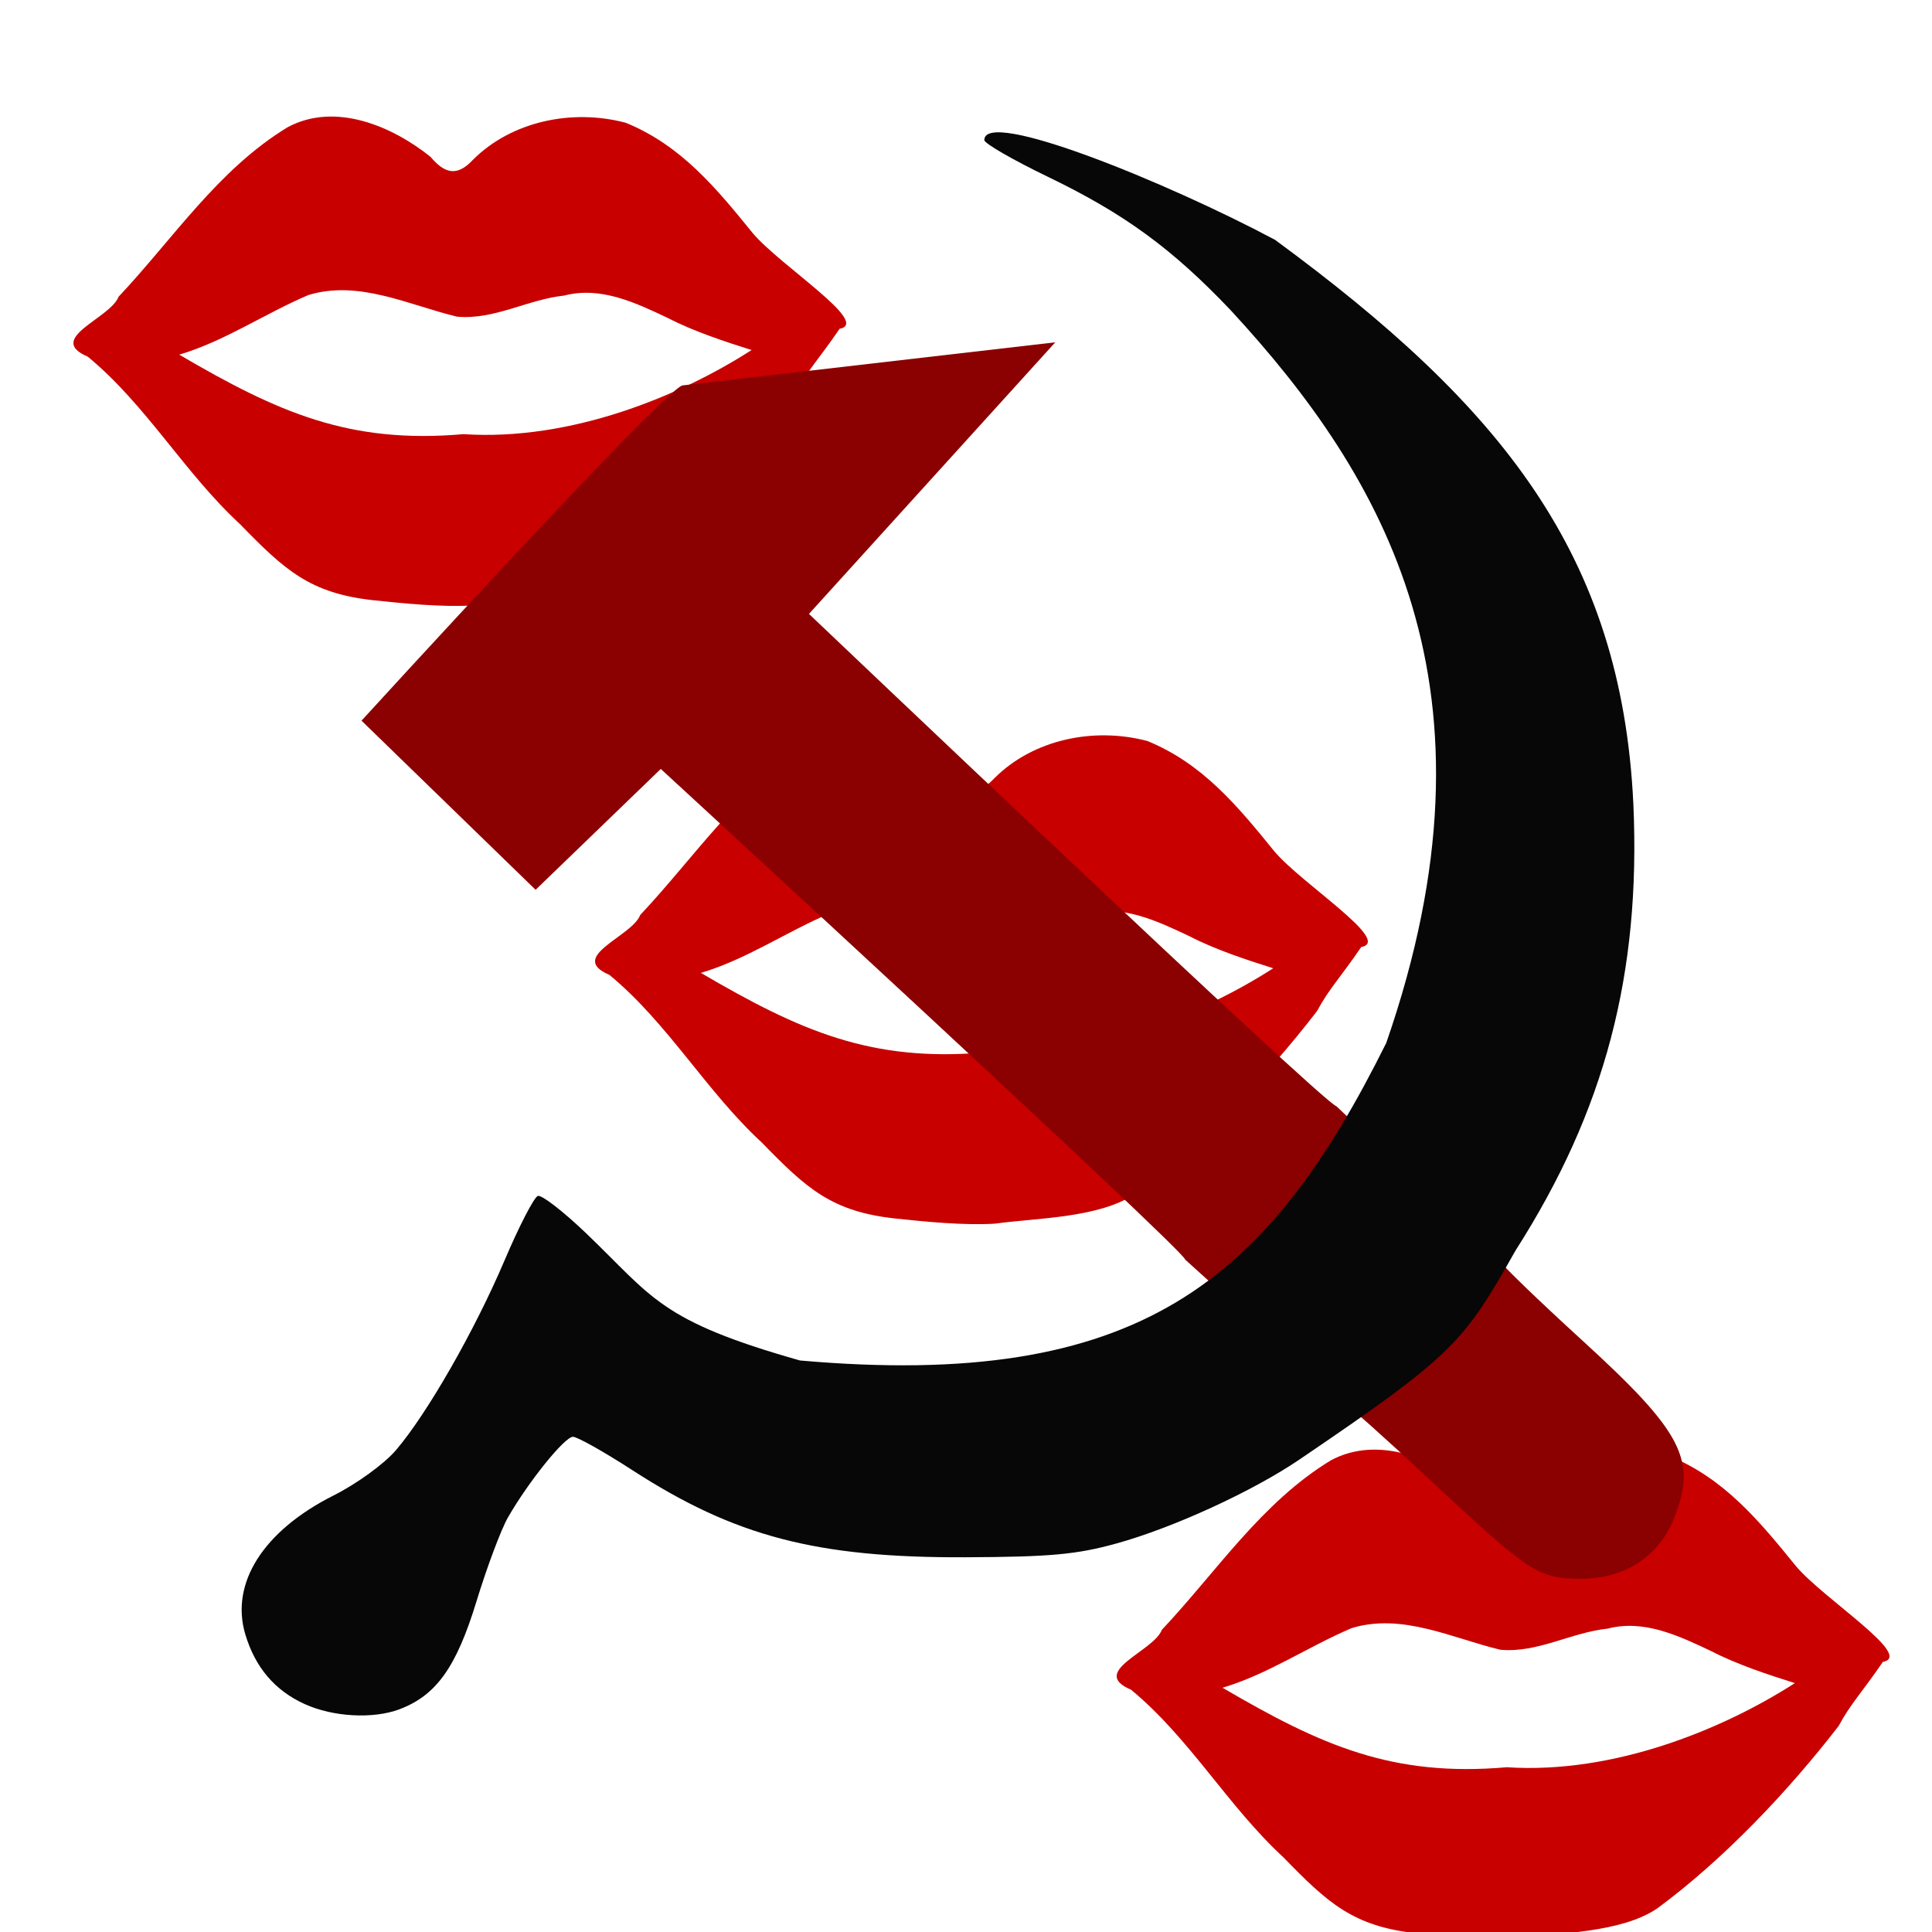
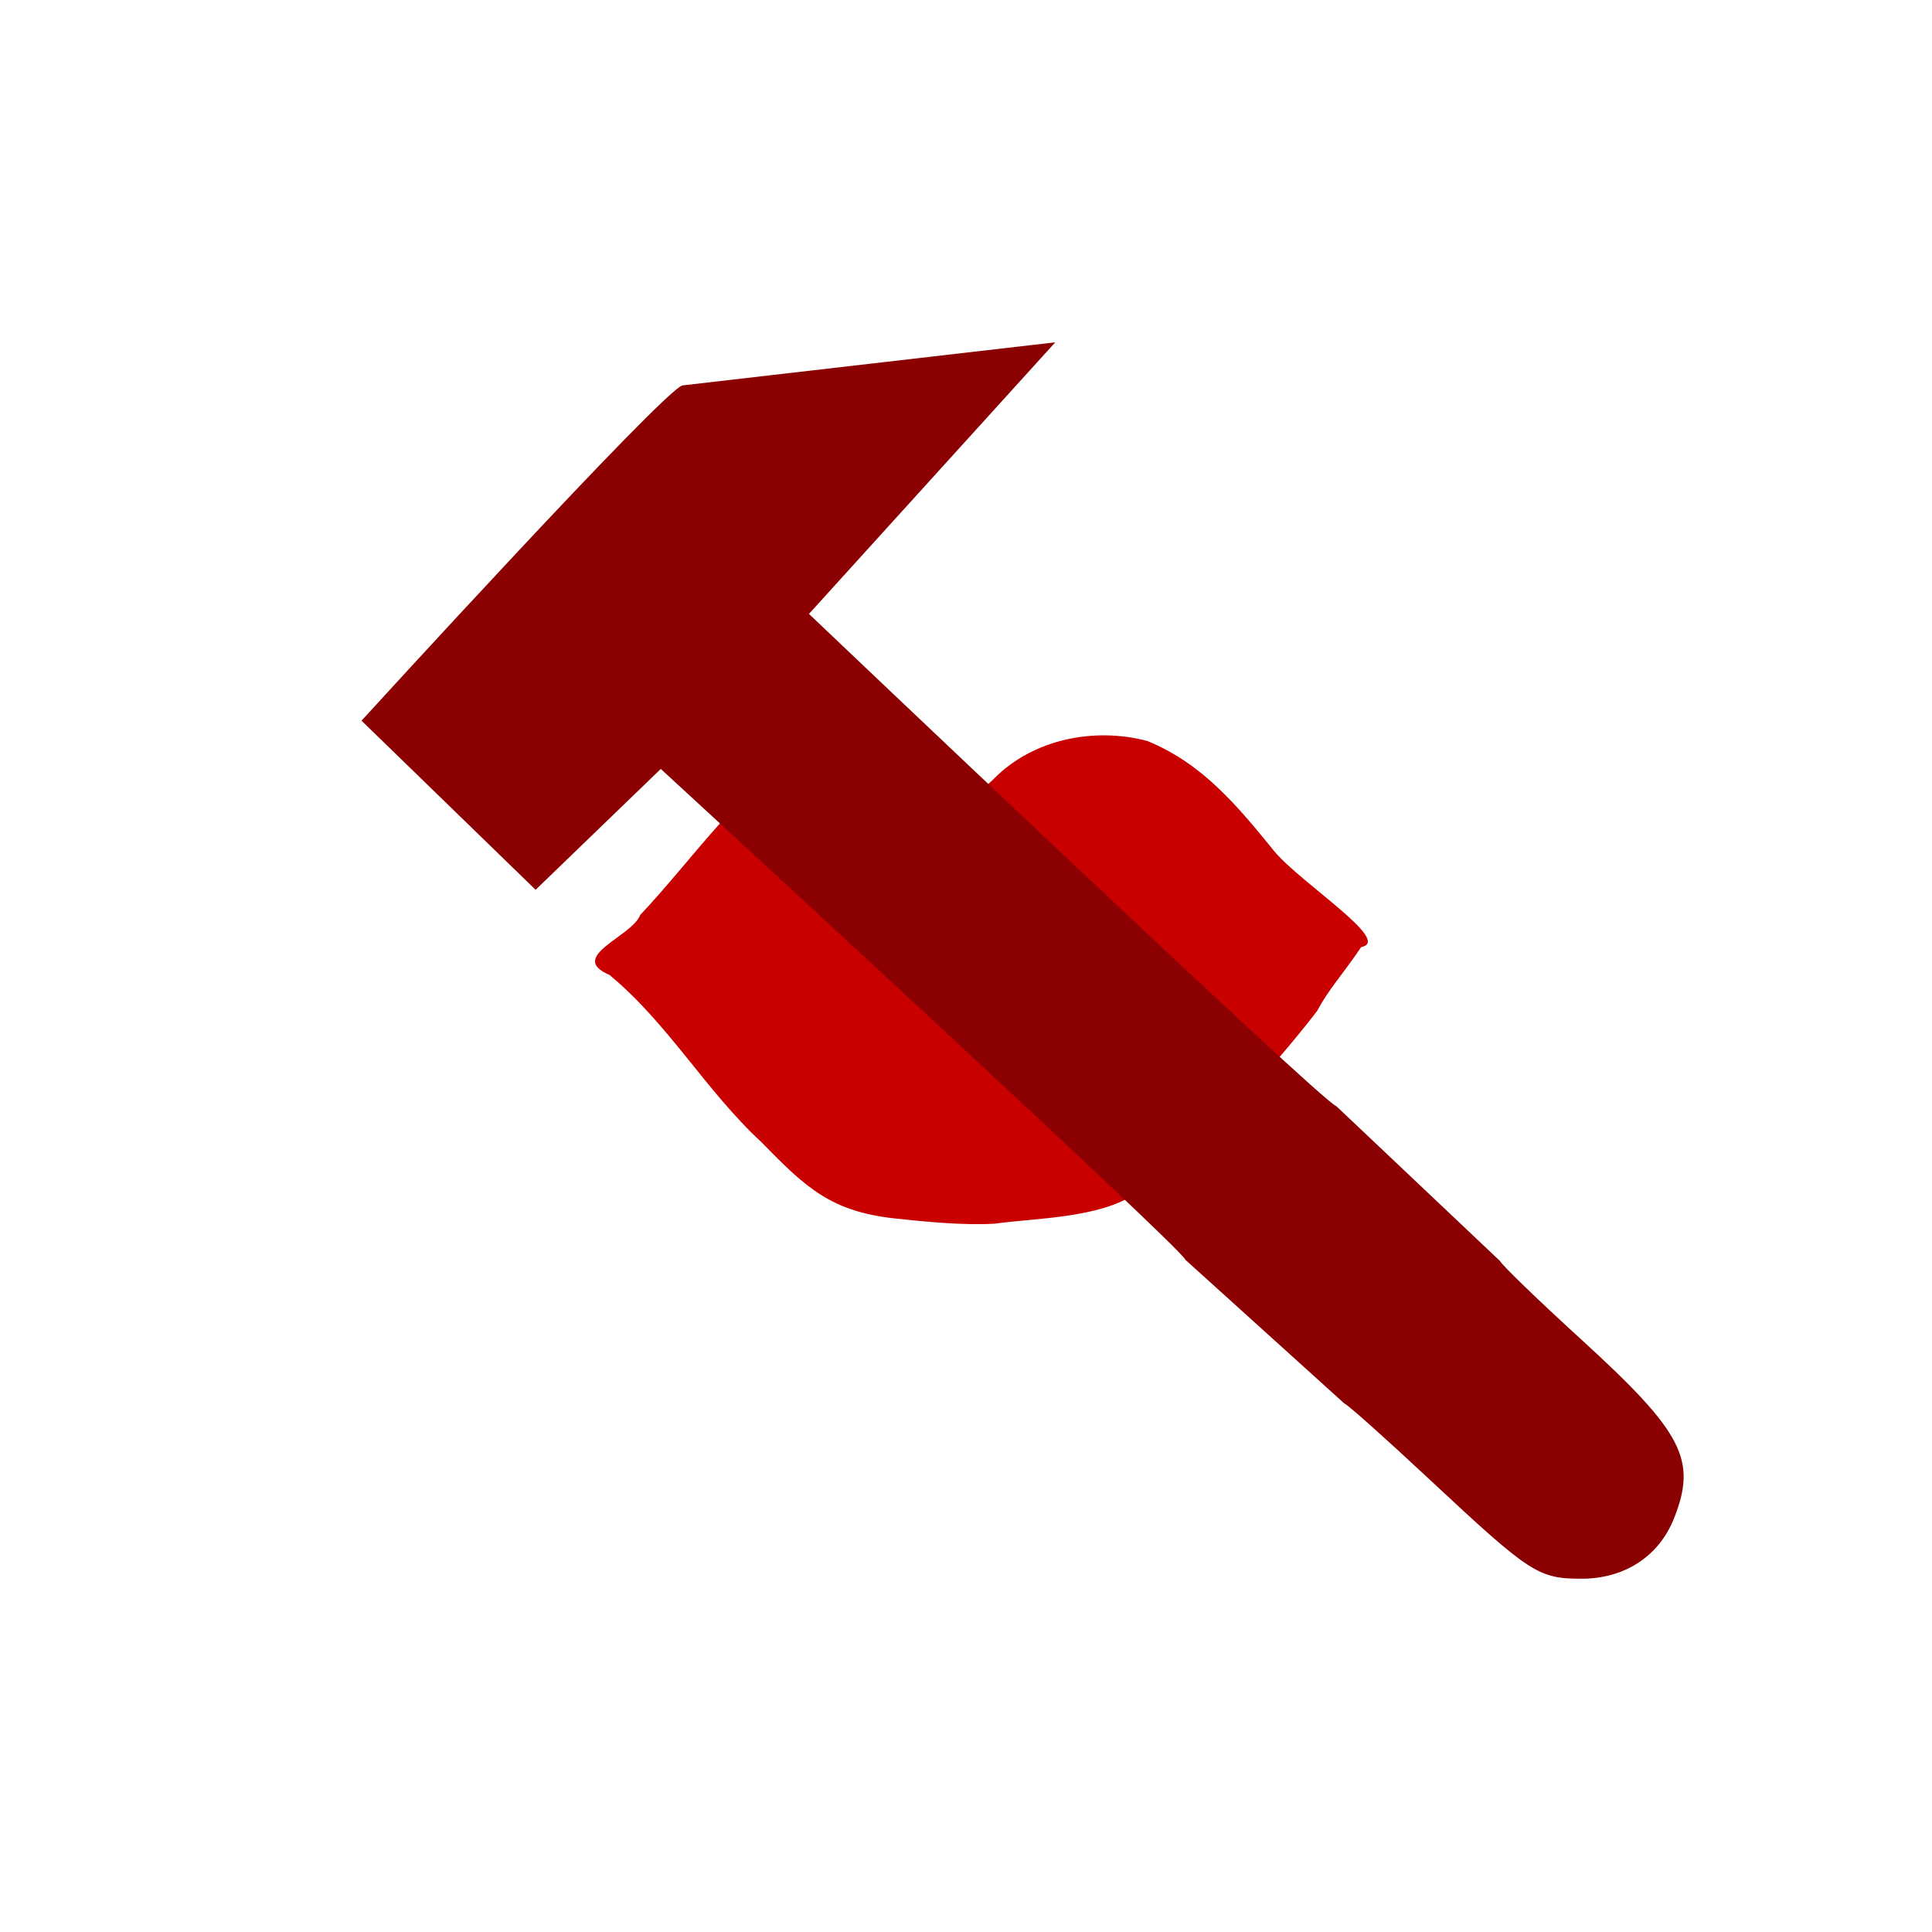
<svg xmlns="http://www.w3.org/2000/svg" version="1.1" width="100" height="100" style="background-color: rgb(232, 229, 255);" viewBox="0 0 100 100">
  <svg height="100" viewBox="0 0 100 100" width="100" version="1.1" data-fname="boca_6.svg" ica="0" style="background-color: rgb(232, 229, 255);">
    <g transform="translate(-2,-7) scale(0.5,0.5) rotate(0,50,50)" scale="0.5" xtranslate="-2" ytranslate="-7">
-       <path d="m42.674 76.14c-6.583-.725-9.156-3.08-13.825-7.878-5.761-5.315-9.701-12.342-15.763-17.341-4.422-1.888 2.34-3.955 3.186-6.199 5.651-6.003 10.333-13.201 17.503-17.551 4.911-2.633 10.782-.137 14.786 3.057 1.436 1.695 2.702 2.121 4.372.341 4.001-4.018 10.283-5.335 15.845-3.86 5.734 2.343 9.363 6.765 13.139 11.417 2.871 3.4 12.277 9.312 8.998 9.91-2.068 3.04-3.345 4.332-4.579 6.636-5.178 6.71-11.874 13.793-18.76 18.873-3.78 2.573-10.255 2.526-14.613 3.131-3.239.186-7.057-.195-10.287-.537zm9.32-17.195c11.094.726 22.376-3.932 29.812-8.71-2.638-.834-5.964-1.912-8.664-3.313-3.33-1.574-6.958-3.312-10.727-2.326-3.771.392-7.272 2.547-11.109 2.184-5.012-1.209-10.188-3.841-15.41-2.228-4.506 1.923-8.639 4.765-13.342 6.162 10.274 6.014 17.617 9.259 29.44 8.229z" style="fill:#c80000" idkol="ikol0" />
-     </g>
+       </g>
  </svg>
  <svg height="100" viewBox="0 0 100 100" width="100" version="1.1" data-fname="boca_6.svg" ica="1" style="background-color: rgb(232, 229, 255);">
    <g transform="translate(52,62) scale(0.5,0.5) rotate(0,50,50)" scale="0.5" xtranslate="52" ytranslate="62">
-       <path d="m42.674 76.14c-6.583-.725-9.156-3.08-13.825-7.878-5.761-5.315-9.701-12.342-15.763-17.341-4.422-1.888 2.34-3.955 3.186-6.199 5.651-6.003 10.333-13.201 17.503-17.551 4.911-2.633 10.782-.137 14.786 3.057 1.436 1.695 2.702 2.121 4.372.341 4.001-4.018 10.283-5.335 15.845-3.86 5.734 2.343 9.363 6.765 13.139 11.417 2.871 3.4 12.277 9.312 8.998 9.91-2.068 3.04-3.345 4.332-4.579 6.636-5.178 6.71-11.874 13.793-18.76 18.873-3.78 2.573-10.255 2.526-14.613 3.131-3.239.186-7.057-.195-10.287-.537zm9.32-17.195c11.094.726 22.376-3.932 29.812-8.71-2.638-.834-5.964-1.912-8.664-3.313-3.33-1.574-6.958-3.312-10.727-2.326-3.771.392-7.272 2.547-11.109 2.184-5.012-1.209-10.188-3.841-15.41-2.228-4.506 1.923-8.639 4.765-13.342 6.162 10.274 6.014 17.617 9.259 29.44 8.229z" style="fill:#c80000" idkol="ikol0" />
-     </g>
+       </g>
  </svg>
  <svg height="100" viewBox="0 0 100 100" width="100" version="1.1" data-fname="boca_6.svg" ica="2" style="background-color: rgb(232, 229, 255);">
    <g transform="translate(25,25) scale(0.5,0.5) rotate(0,50,50)" scale="0.5" xtranslate="25" ytranslate="25">
-       <path d="m42.674 76.14c-6.583-.725-9.156-3.08-13.825-7.878-5.761-5.315-9.701-12.342-15.763-17.341-4.422-1.888 2.34-3.955 3.186-6.199 5.651-6.003 10.333-13.201 17.503-17.551 4.911-2.633 10.782-.137 14.786 3.057 1.436 1.695 2.702 2.121 4.372.341 4.001-4.018 10.283-5.335 15.845-3.86 5.734 2.343 9.363 6.765 13.139 11.417 2.871 3.4 12.277 9.312 8.998 9.91-2.068 3.04-3.345 4.332-4.579 6.636-5.178 6.71-11.874 13.793-18.76 18.873-3.78 2.573-10.255 2.526-14.613 3.131-3.239.186-7.057-.195-10.287-.537zm9.32-17.195c11.094.726 22.376-3.932 29.812-8.71-2.638-.834-5.964-1.912-8.664-3.313-3.33-1.574-6.958-3.312-10.727-2.326-3.771.392-7.272 2.547-11.109 2.184-5.012-1.209-10.188-3.841-15.41-2.228-4.506 1.923-8.639 4.765-13.342 6.162 10.274 6.014 17.617 9.259 29.44 8.229z" style="fill:#c80000" idkol="ikol0" />
+       <path d="m42.674 76.14c-6.583-.725-9.156-3.08-13.825-7.878-5.761-5.315-9.701-12.342-15.763-17.341-4.422-1.888 2.34-3.955 3.186-6.199 5.651-6.003 10.333-13.201 17.503-17.551 4.911-2.633 10.782-.137 14.786 3.057 1.436 1.695 2.702 2.121 4.372.341 4.001-4.018 10.283-5.335 15.845-3.86 5.734 2.343 9.363 6.765 13.139 11.417 2.871 3.4 12.277 9.312 8.998 9.91-2.068 3.04-3.345 4.332-4.579 6.636-5.178 6.71-11.874 13.793-18.76 18.873-3.78 2.573-10.255 2.526-14.613 3.131-3.239.186-7.057-.195-10.287-.537zm9.32-17.195z" style="fill:#c80000" idkol="ikol0" />
    </g>
  </svg>
  <svg height="100" viewBox="0 0 100 100" width="100" version="1.1" data-fname="ozmartillo_7.svg" ica="3" style="background-color: rgb(232, 229, 255);">
    <g transform="translate(-7.105427357601002e-15,-2) scale(1,1) rotate(0,50,50)" scale="1" xtranslate="-7.105427357601002e-15" ytranslate="-2">
      <path style="fill:#8b0000" d="m61.346 67.198c0-.441-27.144-25.398-27.144-25.398l-6.479 6.256-9.011-8.754s15.655-17.148 16.614-17.353l19.295-2.231-12.749 14.058s26.615 25.327 27.3 25.482l8.478 8.021c.072.187 1.976 2.026 4.233 4.087 5.239 4.785 5.97 6.207 4.754 9.247-.779 1.946-2.558 3.103-4.77 3.101-2.251-.002-2.655-.265-7.851-5.116-2.323-2.169-4.314-3.945-4.426-3.948z" idkol="ikol0" />
-       <path d="m15.773 90.204c-1.545-.702-2.562-1.895-3.075-3.608-.792-2.645.929-5.358 4.56-7.187 1.214-.611 2.628-1.638 3.237-2.35 1.617-1.891 4.077-6.19 5.619-9.818.753-1.772 1.53-3.275 1.726-3.341.196-.065 1.323.808 2.504 1.94 3.466 3.325 3.798 4.52 11.062 6.578 17.581 1.549 24.211-4.102 30.346-16.435 6.365-18.34-.105-29.32-8.048-37.921-3.034-3.195-5.512-5.004-9.463-6.91-1.811-.873-3.293-1.729-3.293-1.901 0-1.665 9.451 2.181 15.048 5.163 11.694 8.593 17.932 16.253 18.547 29.211.388 8.796-1.477 15.865-6.093 23.091-2.674 4.727-3.138 5.368-11.179 10.821-2.418 1.647-6.554 3.545-9.491 4.355-2.065.57-3.417 0.693-7.795.712-7.715.033-11.947-1.074-17.264-4.515-1.463-.947-2.841-1.721-3.064-1.721-.431 0-2.296 2.312-3.365 4.173-.355.618-1.088 2.572-1.629 4.343-1.042 3.413-2.082 4.869-3.989 5.588-1.358.512-3.432.399-4.899-.268z" style="fill:#070707" idkol="ikol1" />
    </g>
  </svg>
</svg>